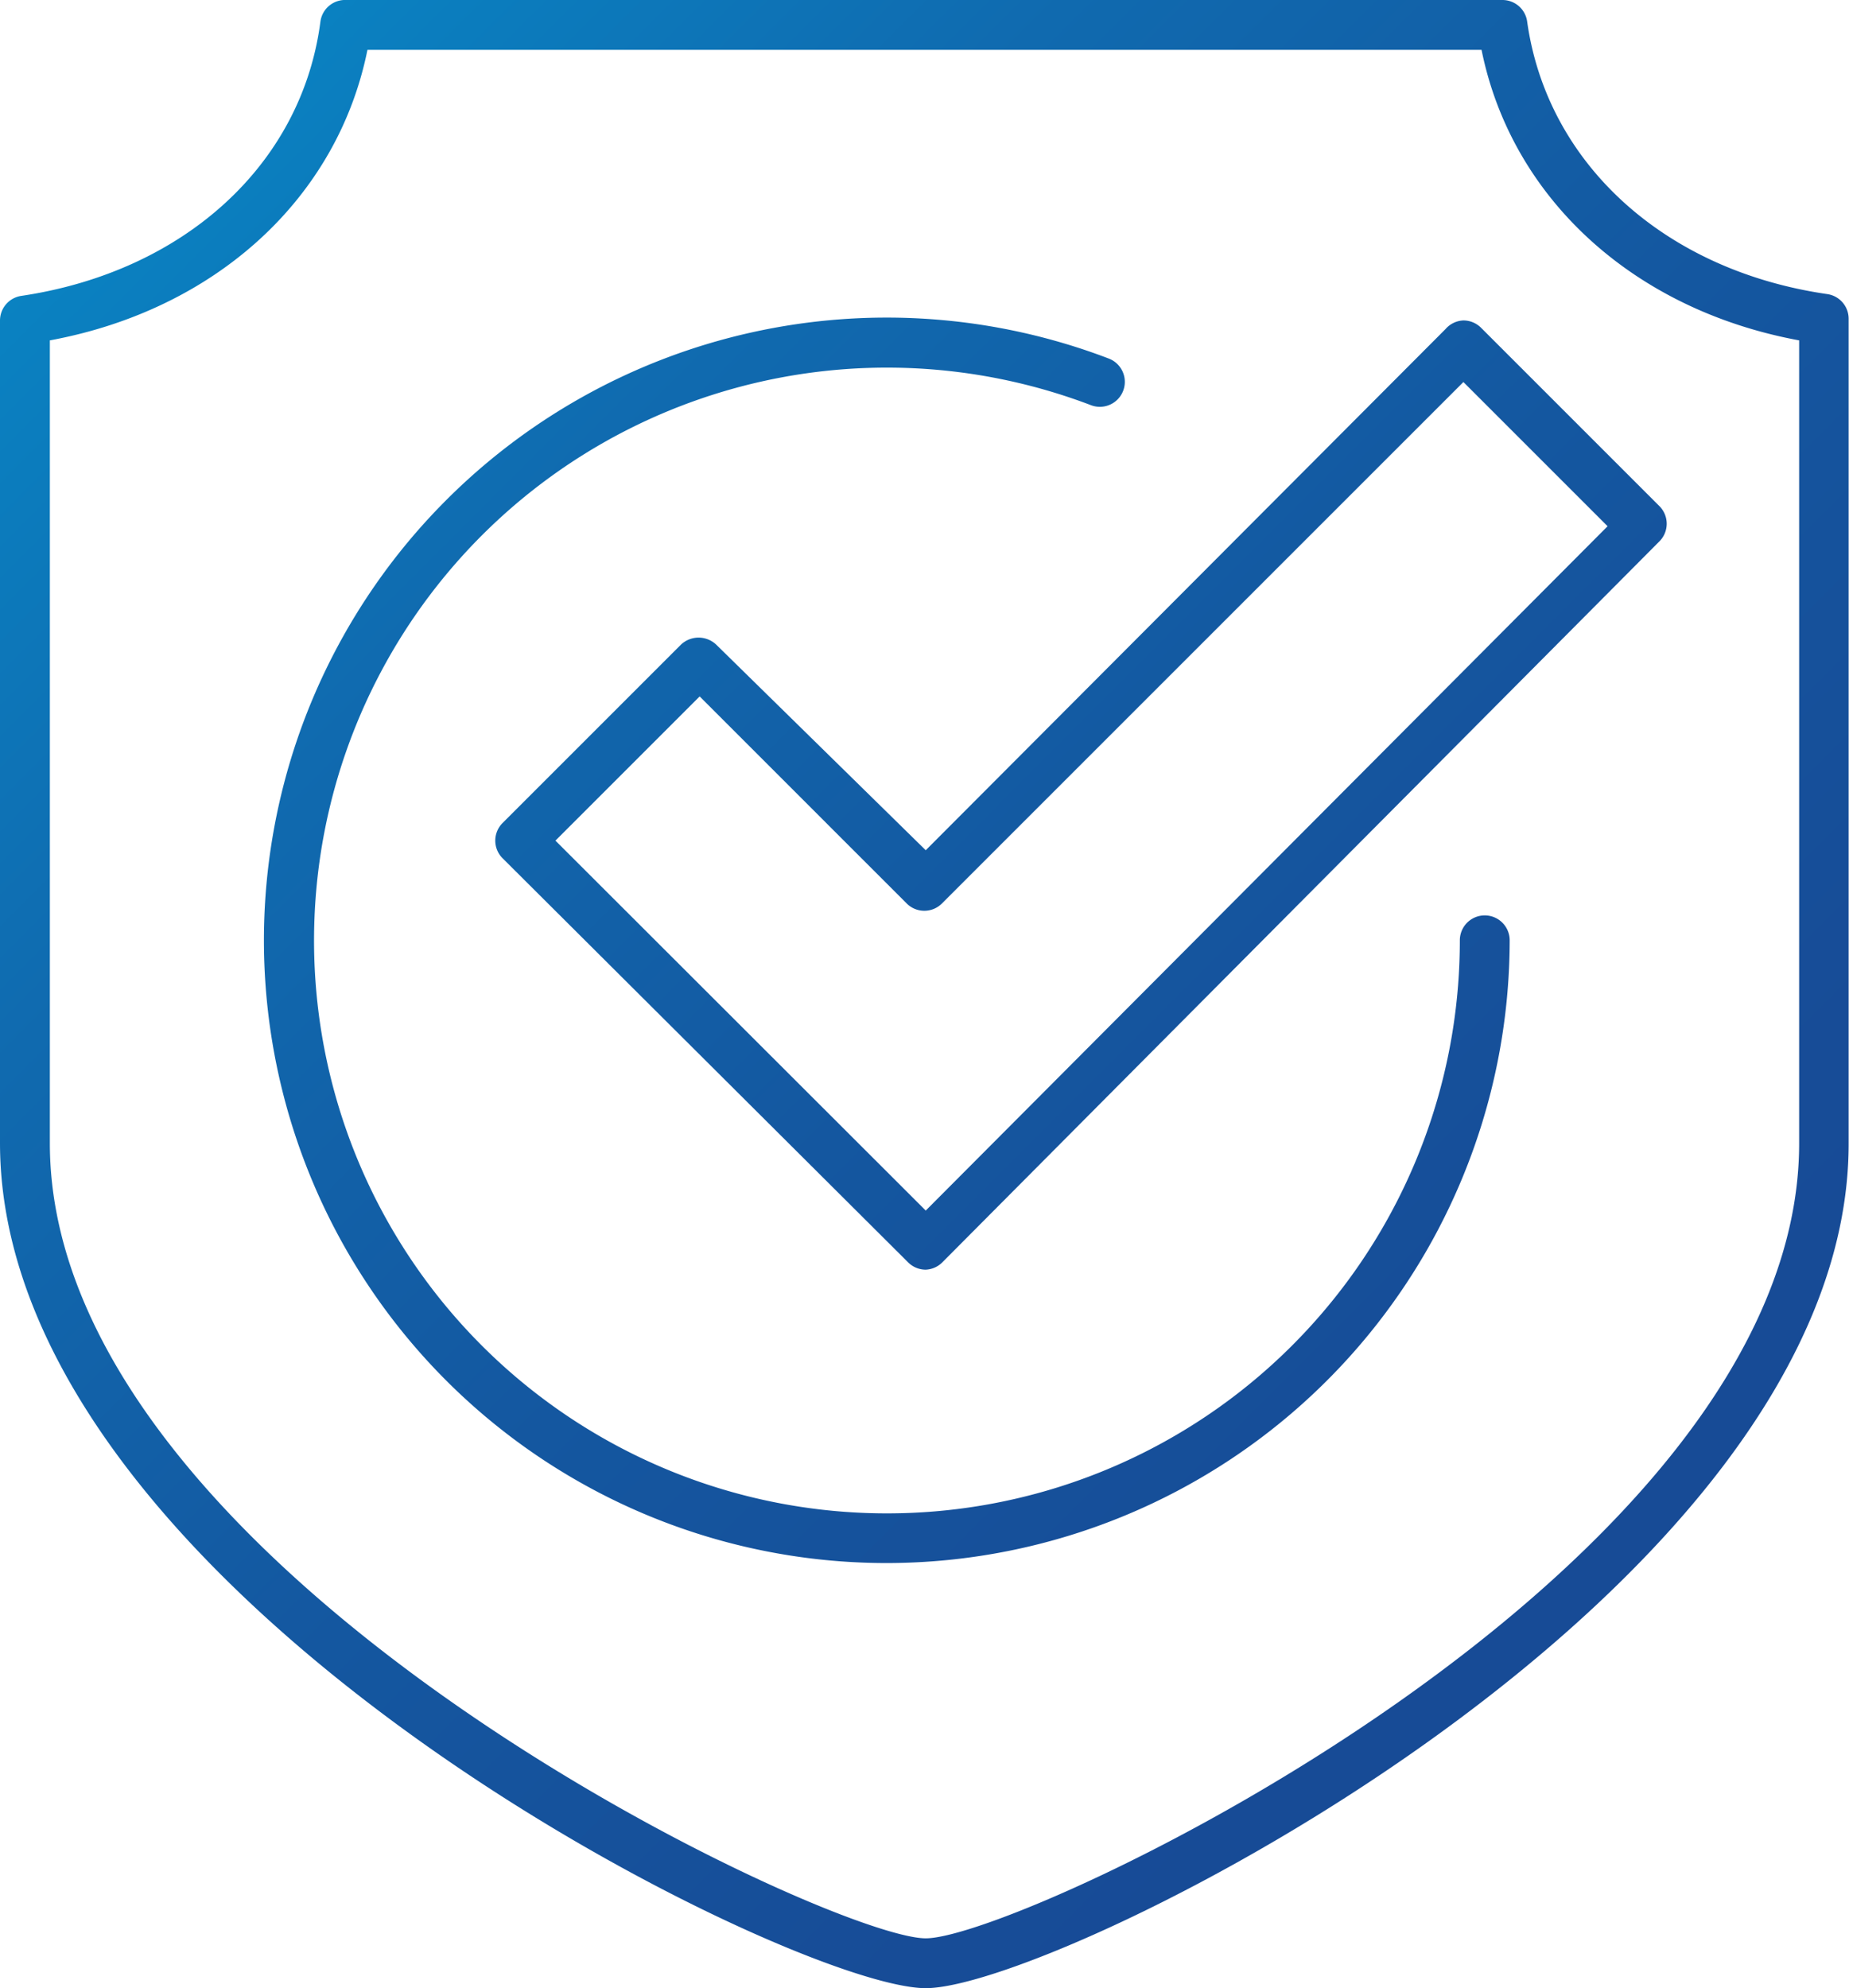
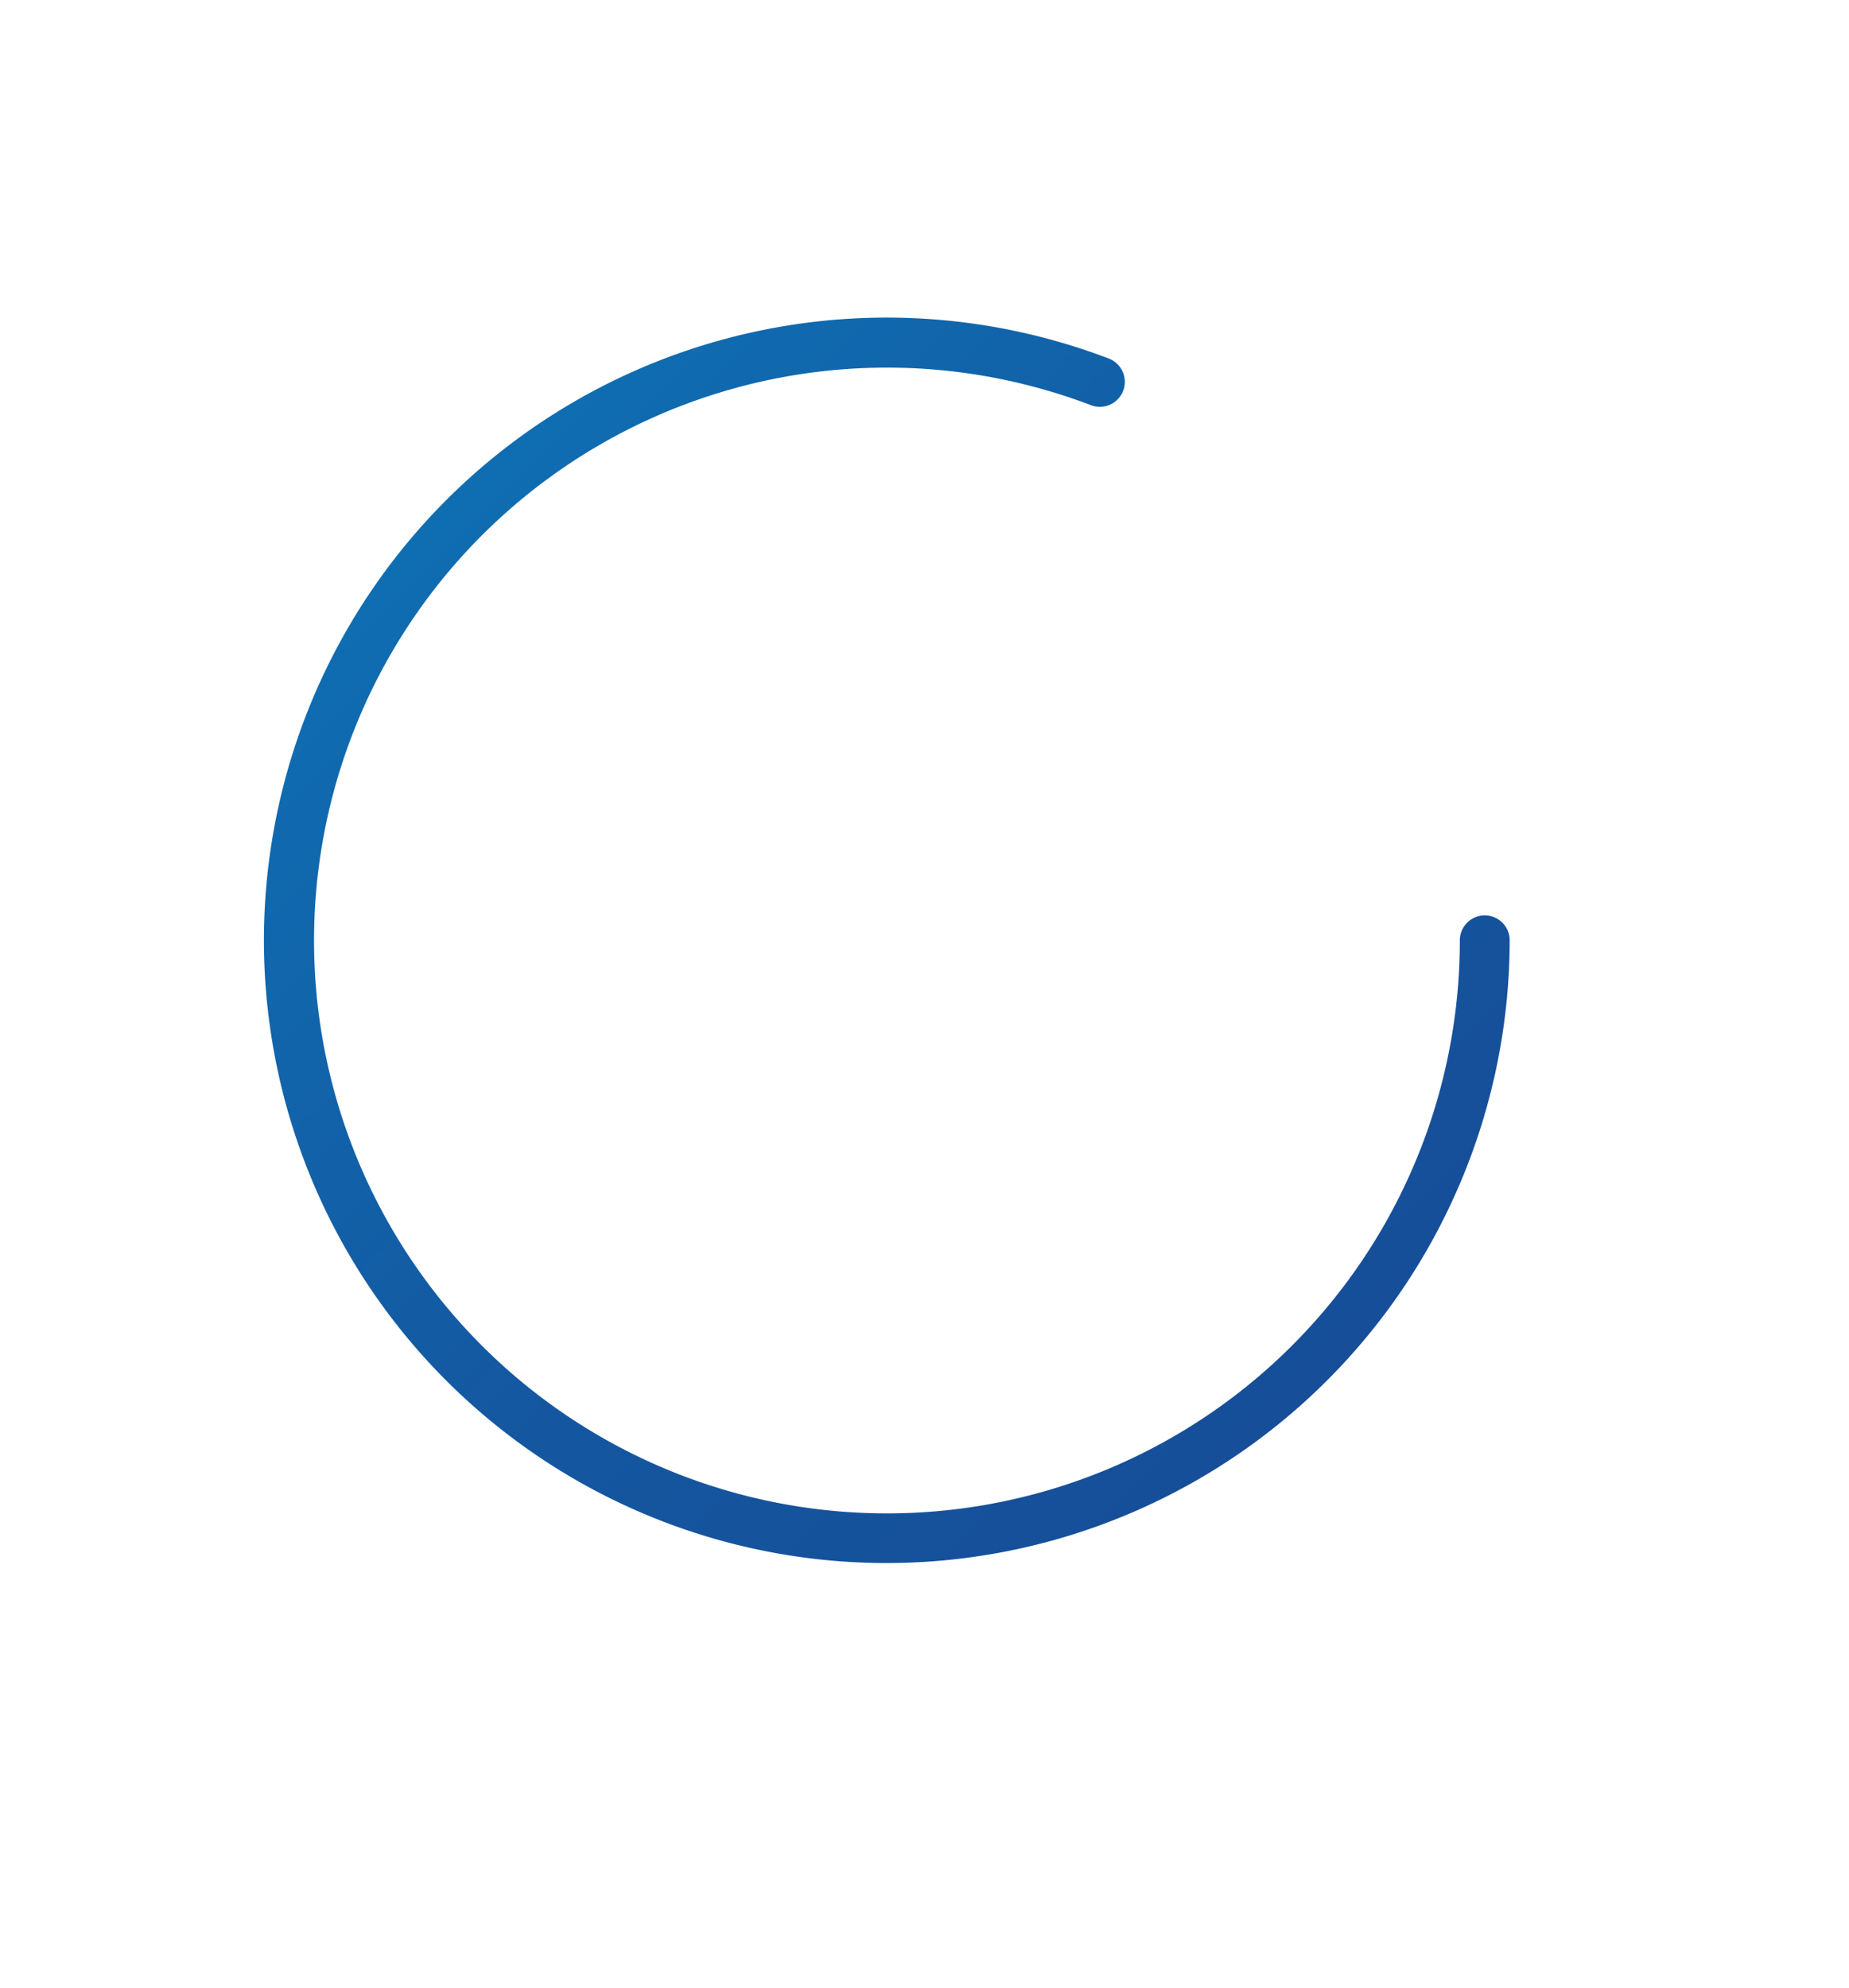
<svg xmlns="http://www.w3.org/2000/svg" xmlns:xlink="http://www.w3.org/1999/xlink" viewBox="0 0 51.93 55.84">
  <defs>
    <style>.cls-1{fill:url(#New_Gradient_Swatch_copy_3);}.cls-2{fill:url(#New_Gradient_Swatch_copy_3-2);}.cls-3{fill:url(#New_Gradient_Swatch_copy_3-3);}</style>
    <linearGradient id="New_Gradient_Swatch_copy_3" x1="-8.31" y1="-10.93" x2="54.85" y2="52.23" gradientUnits="userSpaceOnUse">
      <stop offset="0" stop-color="#00a9e1" />
      <stop offset="0.01" stop-color="#01a7df" />
      <stop offset="0.2" stop-color="#0985c4" />
      <stop offset="0.39" stop-color="#106aaf" />
      <stop offset="0.59" stop-color="#1457a0" />
      <stop offset="0.79" stop-color="#174c97" />
      <stop offset="1" stop-color="#184894" />
    </linearGradient>
    <linearGradient id="New_Gradient_Swatch_copy_3-2" x1="-10.89" y1="-8.35" x2="52.28" y2="54.81" xlink:href="#New_Gradient_Swatch_copy_3" />
    <linearGradient id="New_Gradient_Swatch_copy_3-3" x1="-4.03" y1="-15.21" x2="59.14" y2="47.95" xlink:href="#New_Gradient_Swatch_copy_3" />
  </defs>
  <title>Asset 46</title>
  <g id="Layer_2" data-name="Layer 2">
    <g id="Layer_2-2" data-name="Layer 2">
-       <path class="cls-1" d="M26,55.84c-3.78,0-26-11-26-23.74V9a.7.7,0,0,1,.6-.69C5.17,7.63,8.48,4.62,9,.6A.7.7,0,0,1,9.73,0H42.2a.7.7,0,0,1,.69.6c.56,4,3.87,7,8.43,7.66a.7.7,0,0,1,.6.69V32.11C51.93,44.79,29.75,55.84,26,55.84ZM1.4,9.56V32.11C1.4,44.18,23.29,54.44,26,54.44S50.53,44.18,50.53,32.11V9.56c-4.66-.86-8.08-4-8.92-8.16H10.32C9.48,5.57,6.06,8.7,1.4,9.56Z" />
      <path class="cls-2" d="M24.9,43.9a17.49,17.49,0,1,1,6.24-33.83.7.7,0,0,1-.5,1.31A16.09,16.09,0,1,0,41,26.41a.7.7,0,1,1,1.4,0A17.51,17.51,0,0,1,24.9,43.9Z" />
-       <path class="cls-3" d="M26,35.66a.7.7,0,0,1-.5-.21L14.12,24.11a.7.7,0,0,1,0-1l5-5a.72.72,0,0,1,1,0L26,23.88,40.6,9.24A.7.7,0,0,1,41.1,9h0a.7.7,0,0,1,.5.21l5,5a.7.7,0,0,1,0,1L26.46,35.46A.7.7,0,0,1,26,35.66ZM15.6,23.61,26,34,45.15,14.78,41.1,10.73,26.46,25.37a.7.7,0,0,1-1,0l-5.81-5.81Z" />
    </g>
  </g>
</svg>